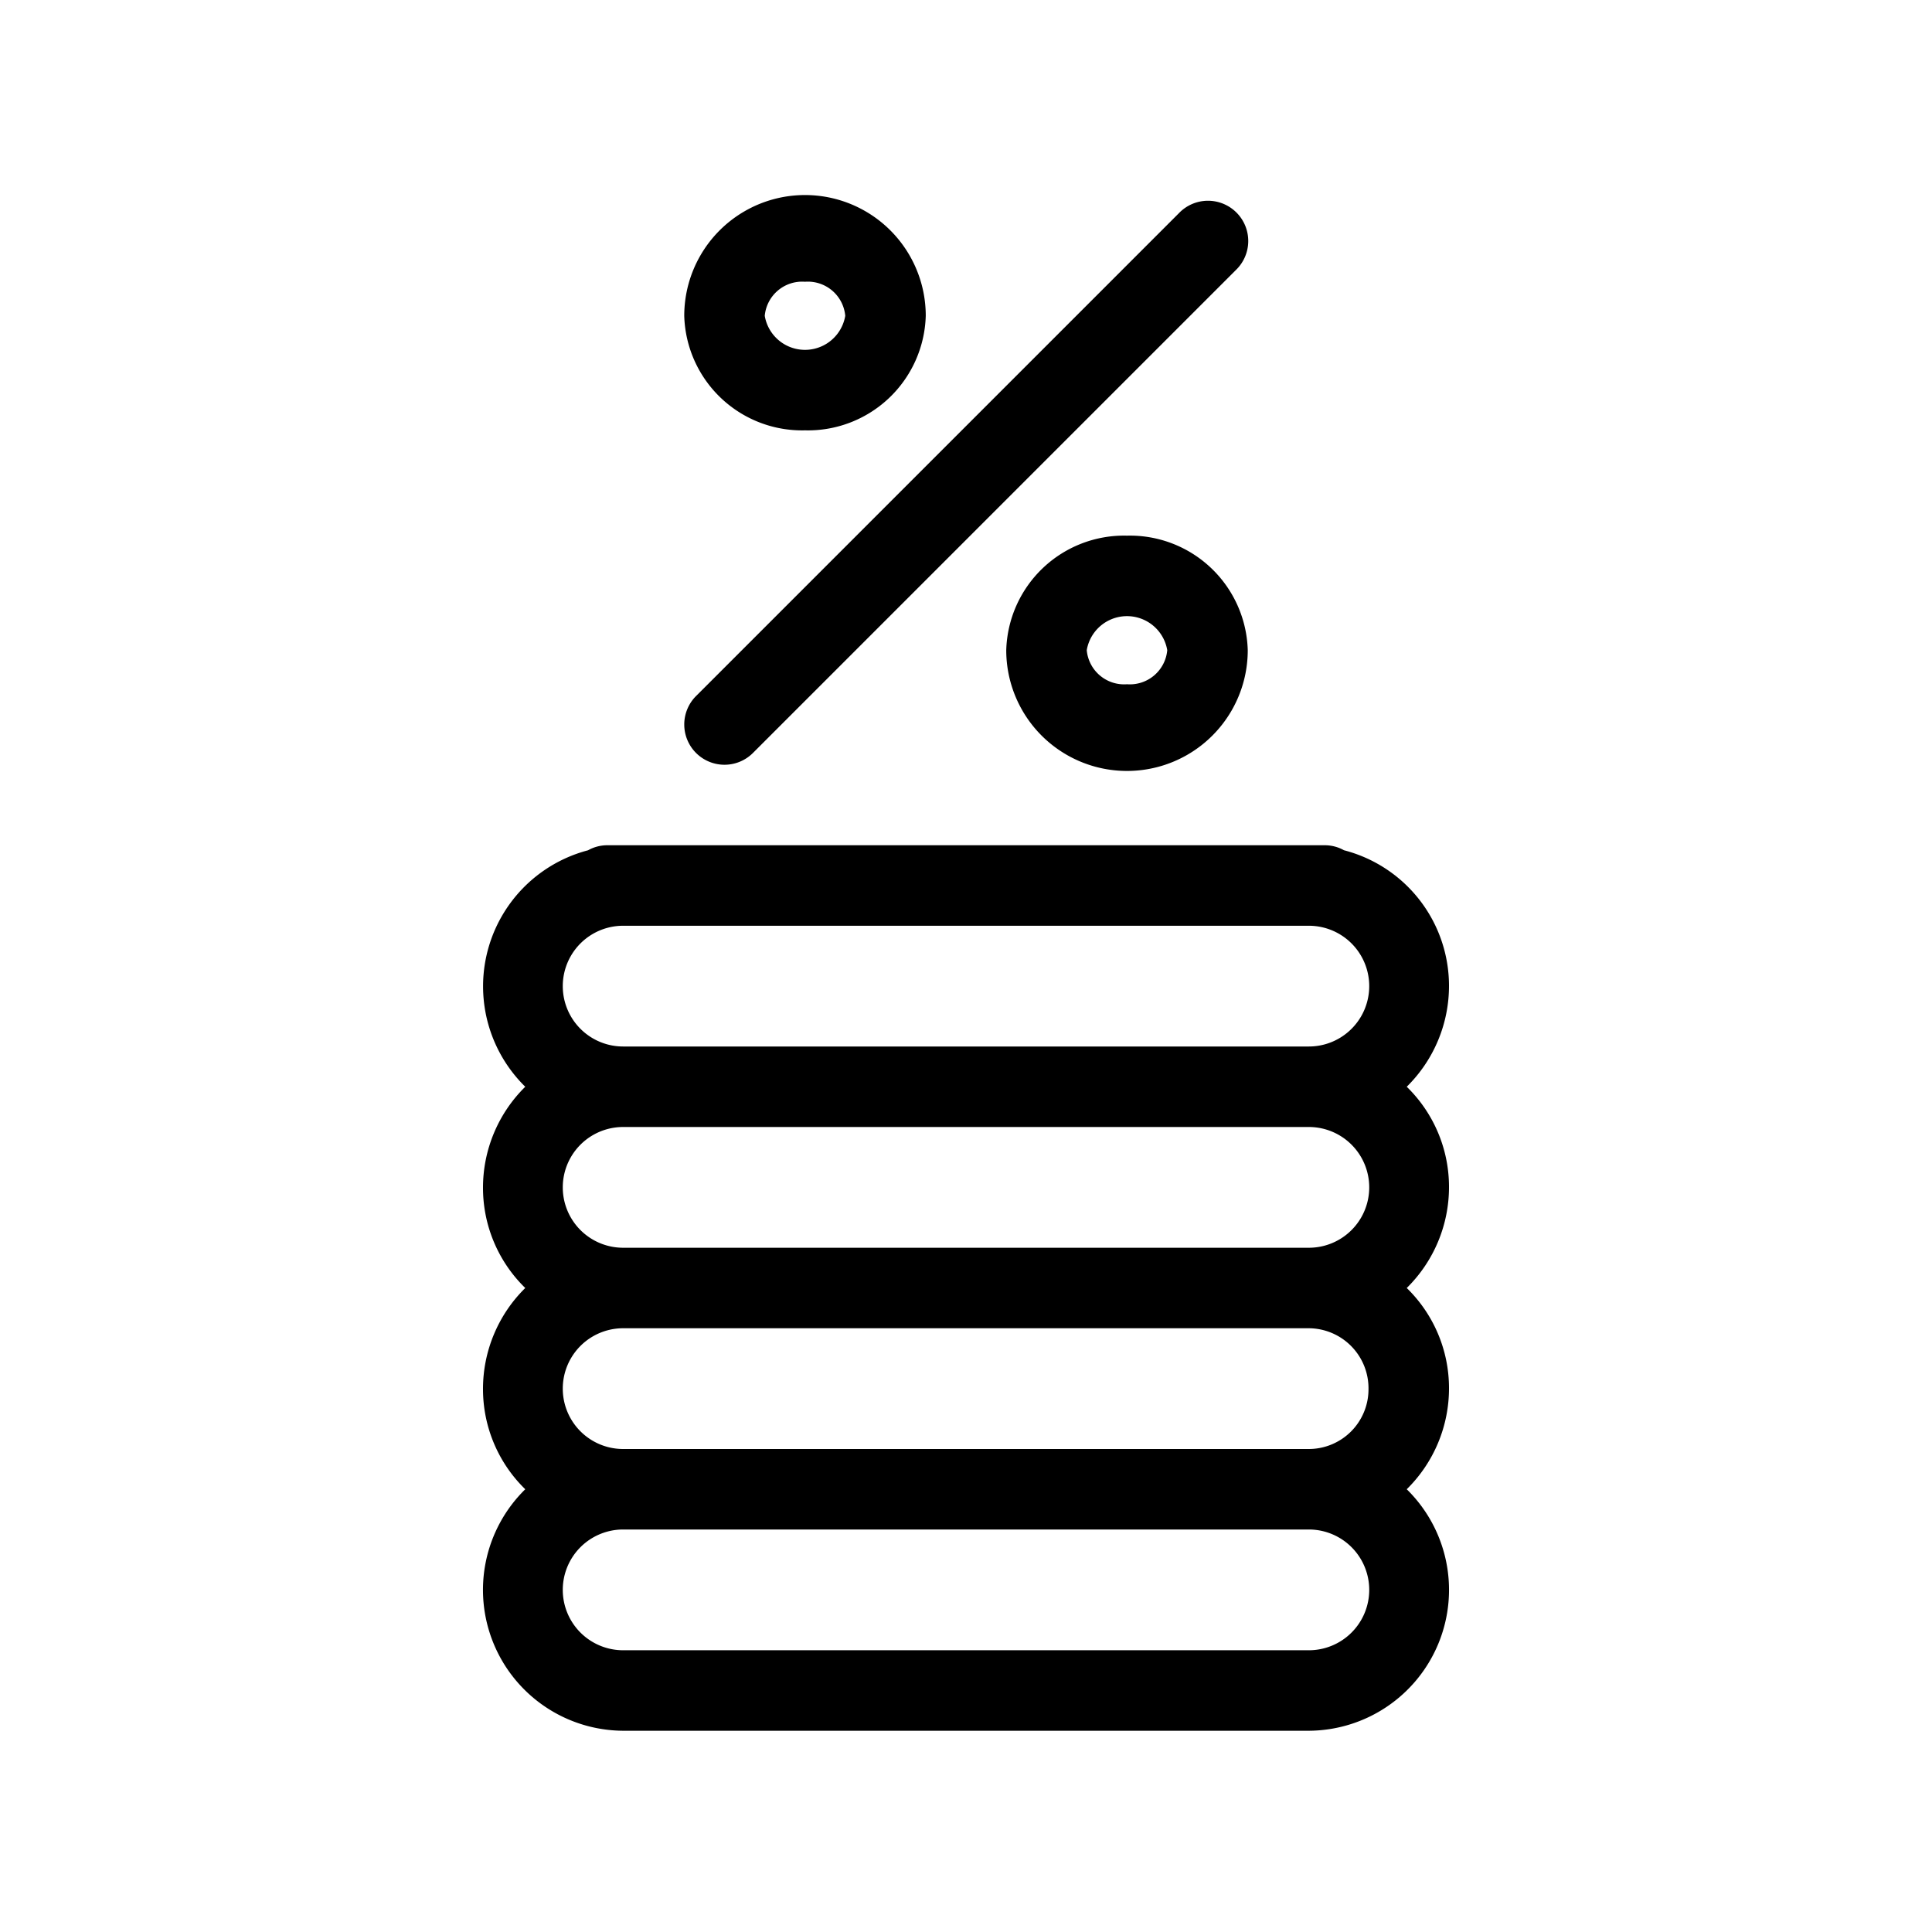
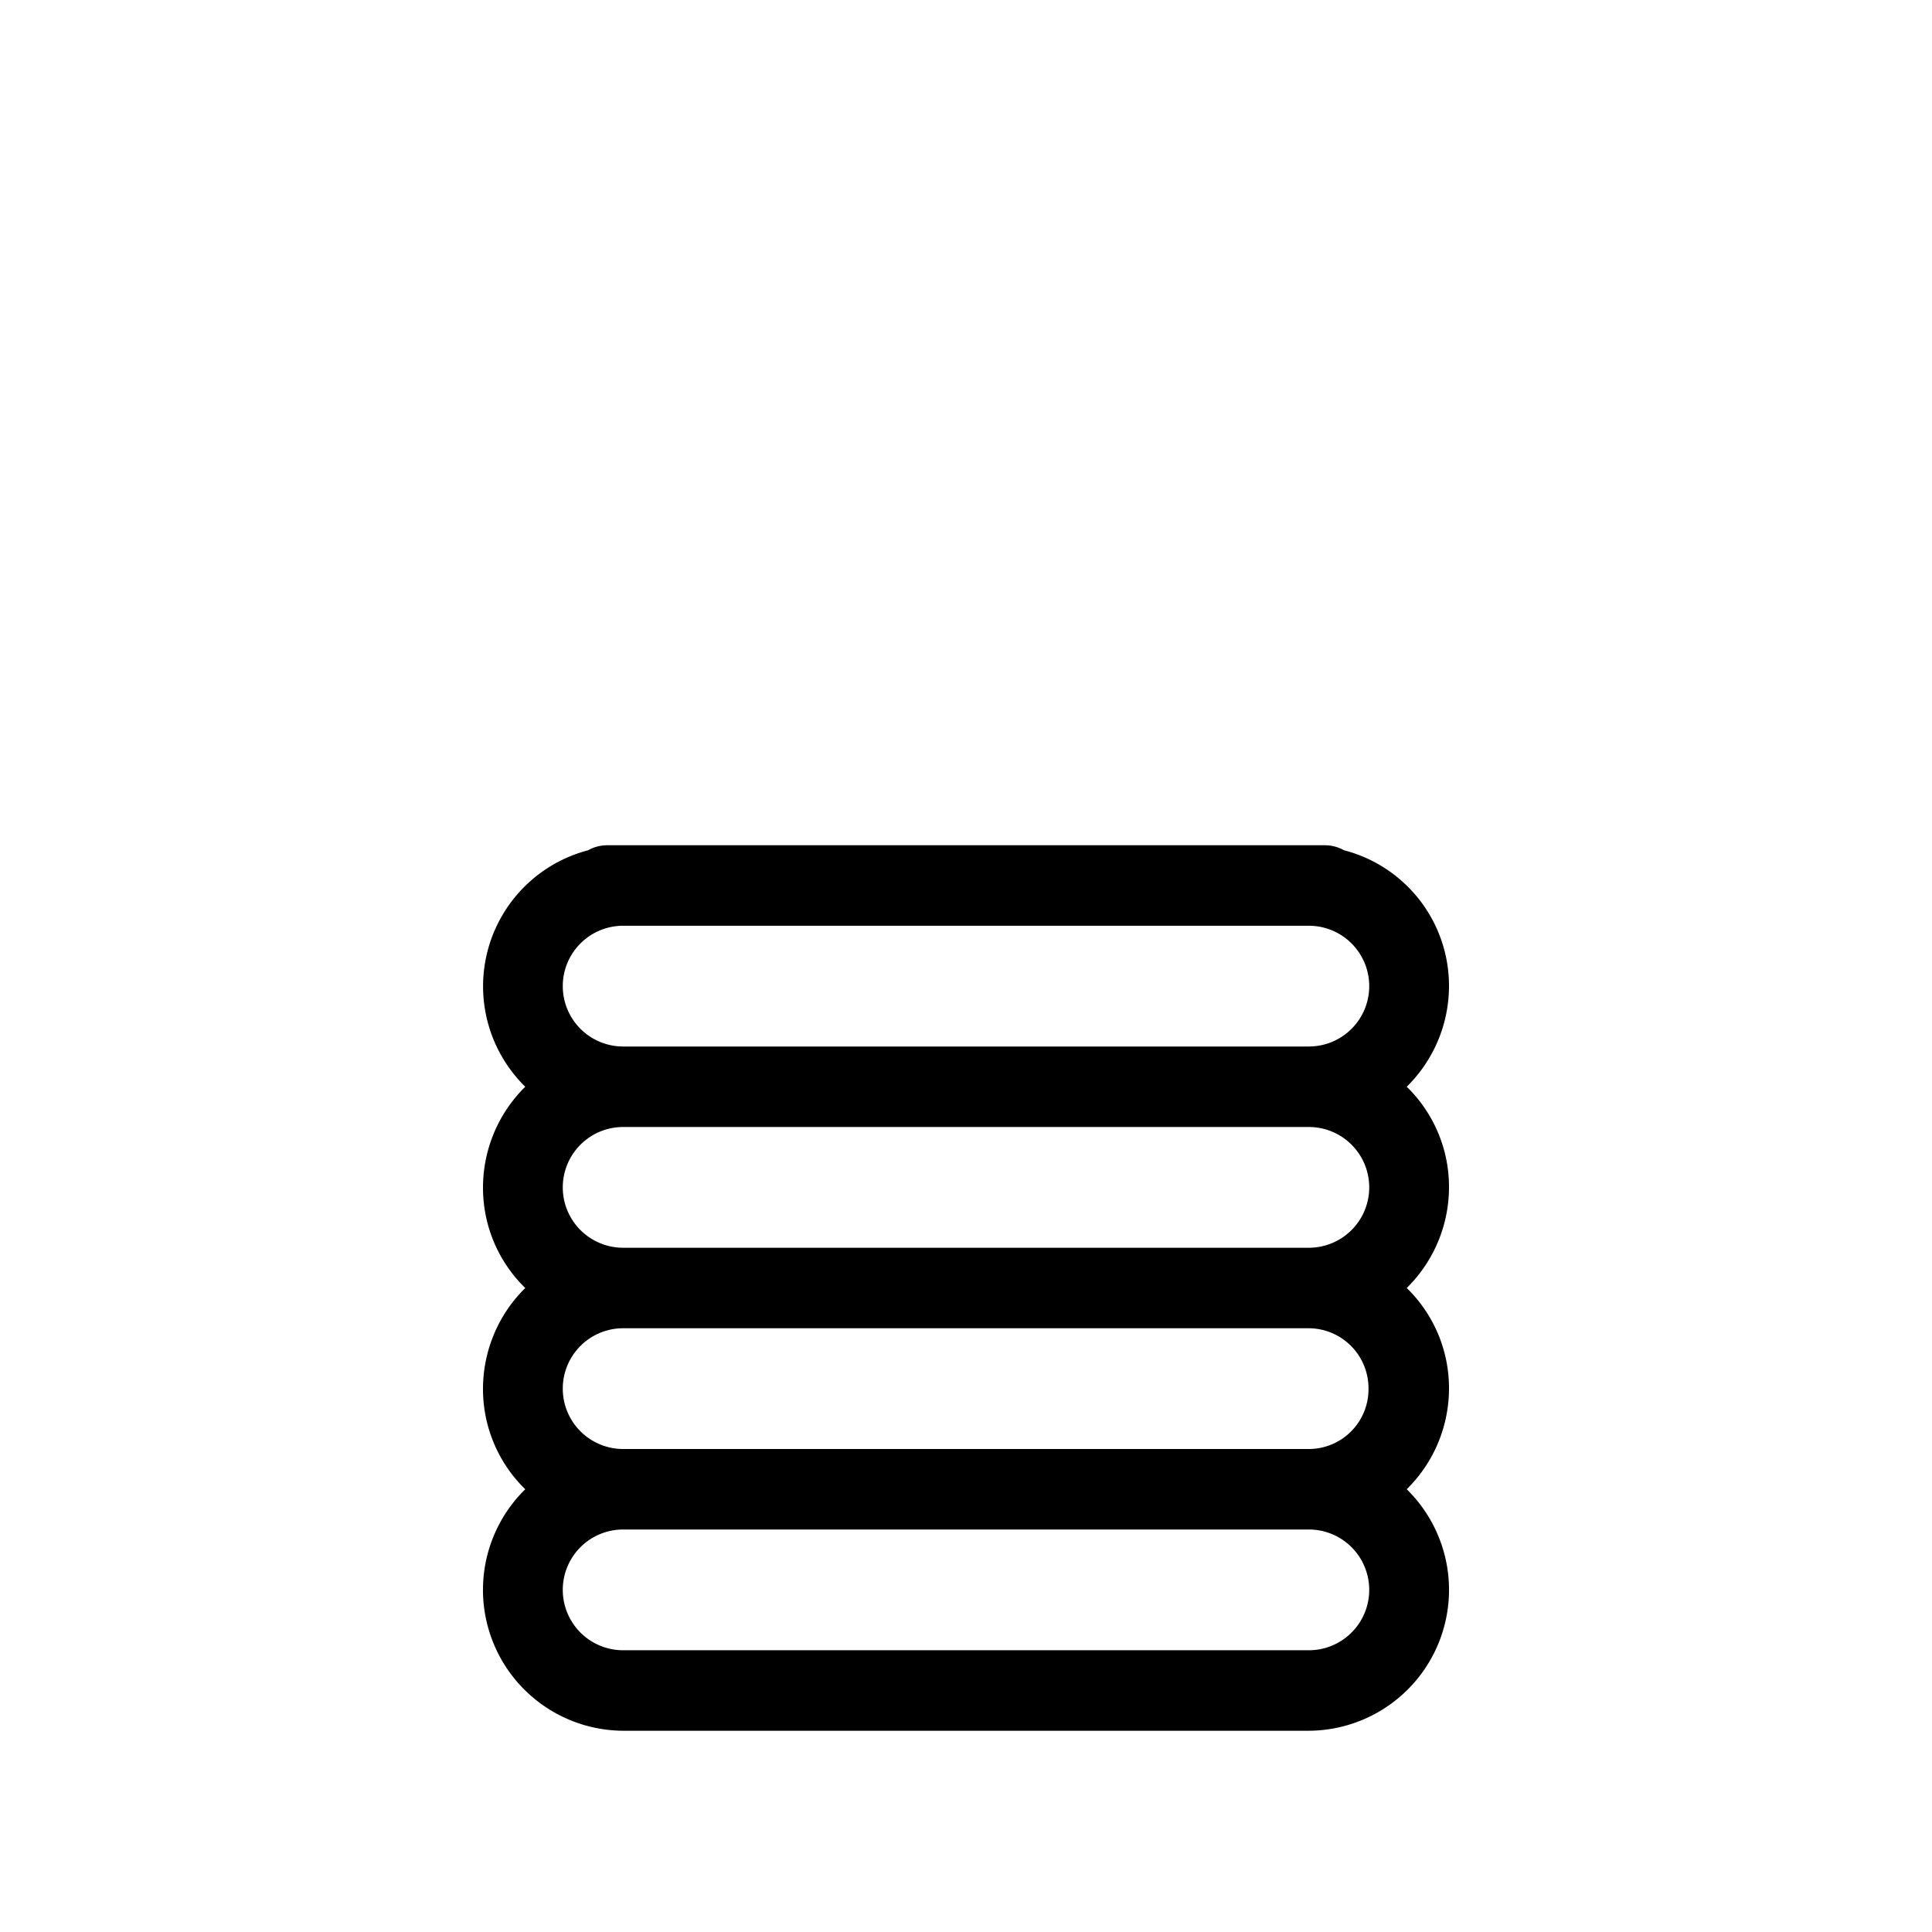
<svg xmlns="http://www.w3.org/2000/svg" width="48" height="48" viewBox="0 0 48 48">
  <g>
    <path d="M36,29.483A3.471,3.471,0,0,0,34.95,27,3.516,3.516,0,0,0,36,24.483a3.48,3.48,0,0,0-2.61-3.359A.975.975,0,0,0,32.933,21H15.067a.976.976,0,0,0-.457.125A3.494,3.494,0,0,0,13.05,27,3.516,3.516,0,0,0,12,29.517,3.471,3.471,0,0,0,13.05,32,3.516,3.516,0,0,0,12,34.517,3.471,3.471,0,0,0,13.05,37a3.5,3.5,0,0,0,2.432,6H32.518a3.5,3.5,0,0,0,2.432-6A3.516,3.516,0,0,0,36,34.483,3.471,3.471,0,0,0,34.95,32,3.516,3.516,0,0,0,36,29.483ZM32.518,31H15.482a1.5,1.5,0,0,1,0-3H32.518a1.5,1.5,0,0,1,0,3ZM34,34.517A1.484,1.484,0,0,1,32.518,36H15.482a1.5,1.5,0,0,1,0-3H32.518A1.492,1.492,0,0,1,34,34.517ZM15.482,23H32.518a1.5,1.5,0,0,1,0,3H15.482a1.5,1.5,0,0,1,0-3ZM32.518,41H15.482a1.5,1.5,0,0,1,0-3H32.518a1.5,1.5,0,0,1,0,3Z" />
-     <path d="M20,10.692a2.929,2.929,0,0,0,3-2.846,3,3,0,0,0-6,0A2.929,2.929,0,0,0,20,10.692ZM20,7a.933.933,0,0,1,1,.846,1.014,1.014,0,0,1-2,0A.933.933,0,0,1,20,7Z" />
-     <path d="M18,19a1,1,0,0,0,.707-.293l12-12a1,1,0,1,0-1.414-1.414l-12,12A1,1,0,0,0,18,19Z" />
-     <path d="M28,13.308a2.929,2.929,0,0,0-3,2.846,3,3,0,0,0,6,0A2.929,2.929,0,0,0,28,13.308ZM28,17a.933.933,0,0,1-1-.846,1.014,1.014,0,0,1,2,0A.933.933,0,0,1,28,17Z" />
  </g>
</svg>